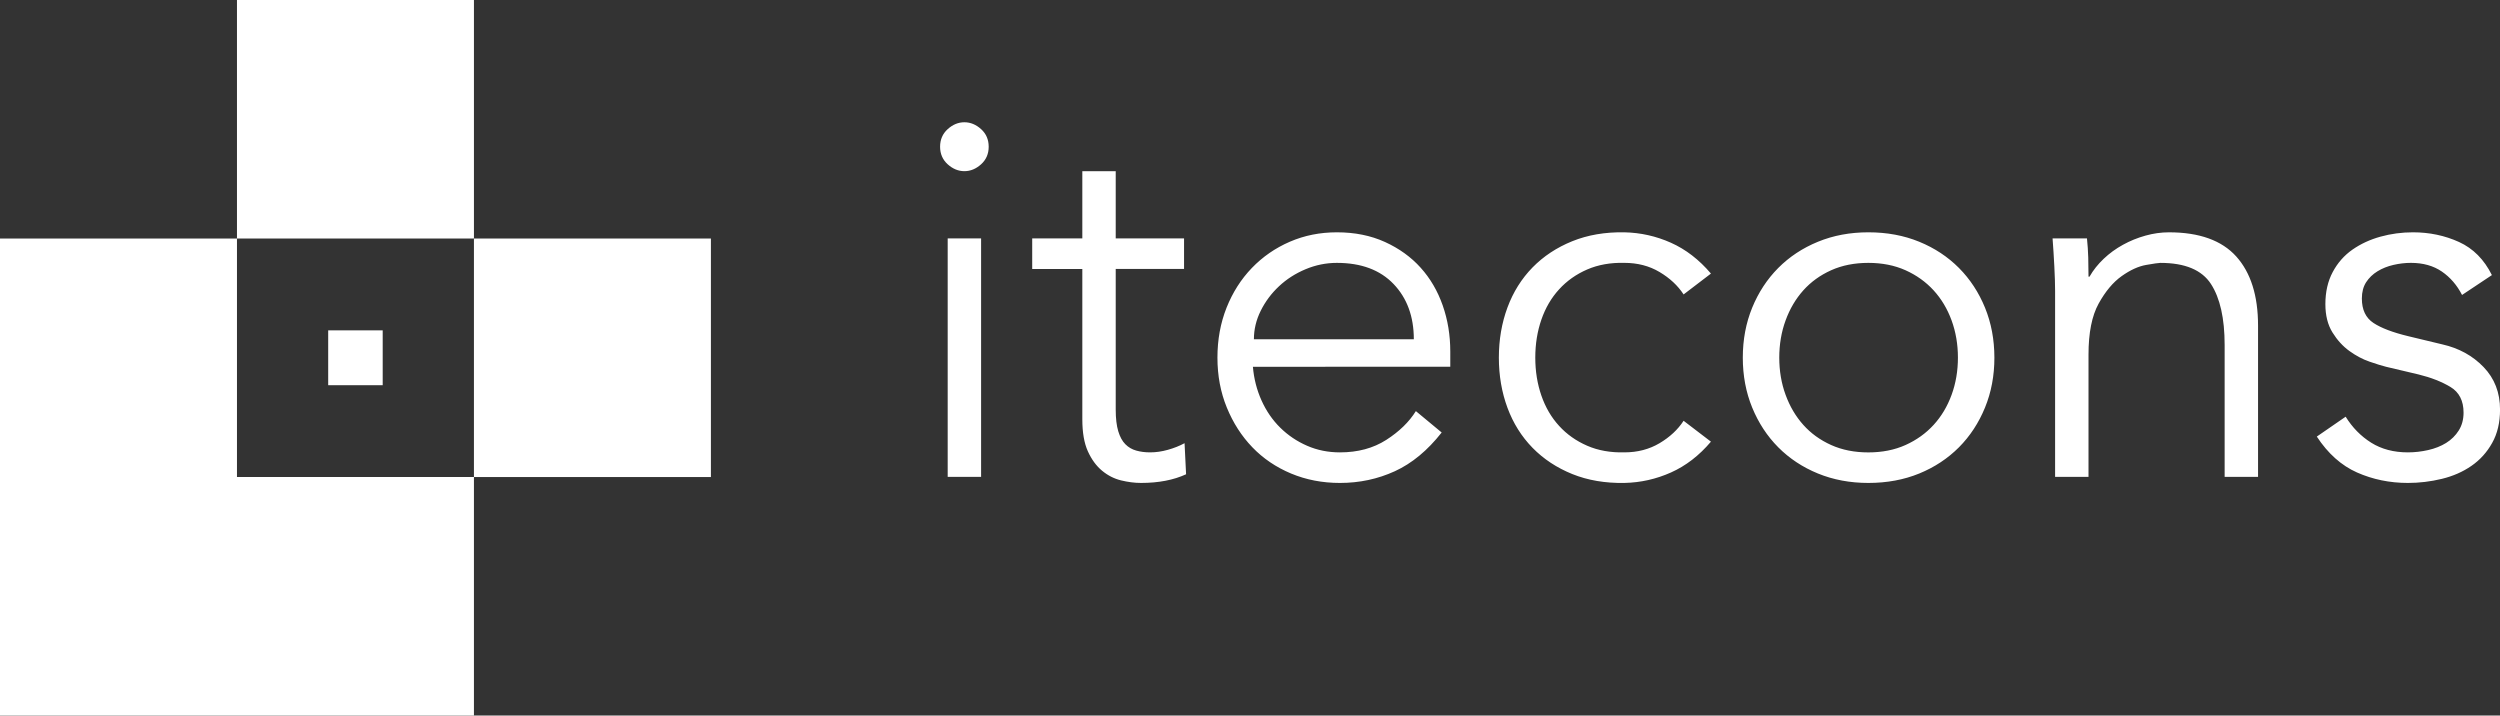
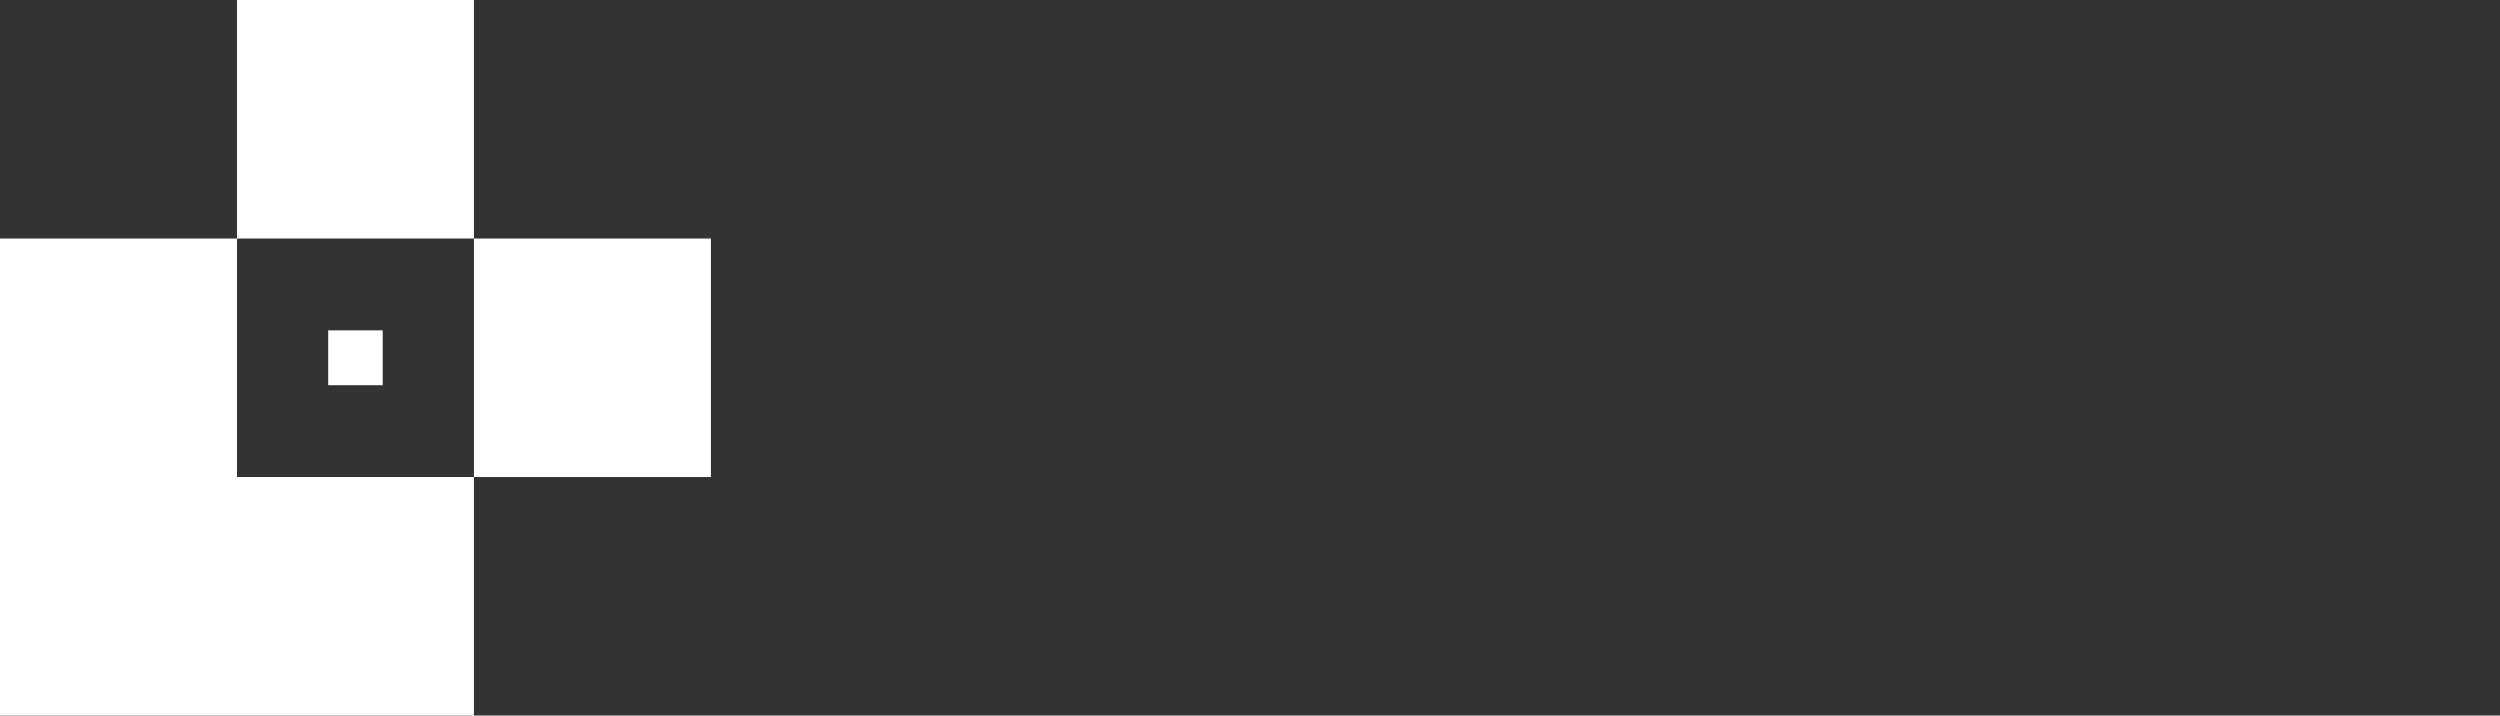
<svg xmlns="http://www.w3.org/2000/svg" version="1.1" id="Layer_1" x="0px" y="0px" width="161.024px" height="46.088px" viewBox="0 0 161.024 46.088" enable-background="new 0 0 161.024 46.088" xml:space="preserve">
  <rect x="0" y="0" width="161.024" height="46.088" fill="#333333" stroke="none" />
  <g>
    <polyline fill="#FFFFFF" points="30.526,30.725 30.526,46.088 0,46.088 0,15.363 15.263,15.363 15.263,30.725 30.526,30.725  " />
    <rect x="15.263" fill="#FFFFFF" width="15.263" height="15.363" />
    <rect x="21.139" y="21.278" fill="#FFFFFF" width="3.51" height="3.533" />
    <rect x="30.526" y="15.363" fill="#FFFFFF" width="15.263" height="15.363" />
-     <path fill="#FFFFFF" d="M160.502,17.719c-0.5-1.006-1.205-1.717-2.119-2.133c-0.912-0.415-1.901-0.623-2.967-0.623   c-0.717,0-1.412,0.093-2.086,0.279s-1.277,0.465-1.809,0.836c-0.533,0.373-0.957,0.854-1.271,1.444   c-0.316,0.591-0.473,1.28-0.473,2.067c0,0.722,0.15,1.329,0.456,1.822c0.304,0.492,0.668,0.891,1.092,1.197   c0.425,0.307,0.858,0.537,1.304,0.689c0.445,0.154,0.799,0.263,1.061,0.328l2.086,0.493c0.804,0.197,1.488,0.464,2.054,0.804   c0.565,0.339,0.847,0.891,0.847,1.656c0,0.438-0.103,0.82-0.309,1.148c-0.207,0.328-0.479,0.596-0.814,0.804   c-0.338,0.208-0.724,0.361-1.158,0.459c-0.436,0.099-0.869,0.148-1.305,0.148c-0.912,0-1.699-0.208-2.362-0.623   c-0.663-0.416-1.212-0.974-1.646-1.675l-1.858,1.281c0.718,1.094,1.582,1.864,2.592,2.313c1.011,0.447,2.104,0.673,3.275,0.673   c0.739,0,1.467-0.088,2.186-0.263c0.717-0.174,1.354-0.453,1.906-0.836c0.555-0.383,1-0.875,1.336-1.478   c0.338-0.601,0.507-1.317,0.507-2.149c0-1.094-0.354-2.006-1.06-2.739c-0.707-0.733-1.593-1.219-2.658-1.46l-2.184-0.525   c-1-0.241-1.75-0.525-2.248-0.853c-0.502-0.329-0.75-0.854-0.75-1.576c0-0.415,0.092-0.765,0.276-1.05   c0.185-0.284,0.429-0.519,0.733-0.705s0.646-0.323,1.026-0.41s0.755-0.131,1.125-0.131c0.782,0,1.445,0.186,1.989,0.557   c0.543,0.373,0.979,0.876,1.304,1.51L160.502,17.719z M132.205,15.356c0.043,0.57,0.082,1.171,0.114,1.805   c0.033,0.635,0.049,1.16,0.049,1.575v11.978h2.152v-7.875c0-1.4,0.217-2.494,0.651-3.281c0.435-0.788,0.93-1.379,1.483-1.772   c0.554-0.394,1.081-0.635,1.581-0.722s0.805-0.131,0.913-0.131c1.586,0,2.673,0.454,3.26,1.361c0.587,0.908,0.88,2.215,0.88,3.922   v8.499h2.152v-9.746c0-1.925-0.469-3.407-1.402-4.447c-0.935-1.038-2.38-1.558-4.336-1.558c-0.5,0-1.005,0.071-1.516,0.213   c-0.512,0.143-0.994,0.339-1.45,0.591c-0.457,0.251-0.87,0.552-1.239,0.902s-0.674,0.733-0.912,1.149h-0.065   c0-0.416-0.007-0.826-0.017-1.231c-0.012-0.405-0.039-0.815-0.082-1.231H132.205z M127.854,19.819   c-0.402-0.984-0.961-1.837-1.678-2.559c-0.719-0.722-1.571-1.285-2.561-1.69c-0.988-0.405-2.081-0.607-3.275-0.607   c-1.174,0-2.256,0.202-3.244,0.607c-0.989,0.405-1.842,0.968-2.56,1.69c-0.717,0.722-1.276,1.575-1.679,2.559   c-0.402,0.985-0.604,2.057-0.604,3.216c0,1.16,0.201,2.231,0.604,3.215s0.962,1.838,1.679,2.56c0.718,0.722,1.57,1.285,2.56,1.69   c0.988,0.403,2.07,0.606,3.244,0.606c1.194,0,2.287-0.203,3.275-0.606c0.989-0.405,1.842-0.969,2.561-1.69   c0.717-0.722,1.275-1.575,1.678-2.56s0.604-2.056,0.604-3.215C128.457,21.876,128.256,20.804,127.854,19.819 M125.702,25.43   c-0.272,0.744-0.657,1.39-1.157,1.936c-0.5,0.547-1.104,0.979-1.81,1.297s-1.505,0.476-2.396,0.476   c-0.892,0-1.69-0.158-2.396-0.476s-1.305-0.75-1.793-1.297c-0.489-0.546-0.869-1.191-1.141-1.936   c-0.272-0.743-0.407-1.542-0.407-2.395s0.135-1.652,0.407-2.396c0.271-0.743,0.651-1.388,1.141-1.936   c0.488-0.546,1.087-0.978,1.793-1.296c0.706-0.317,1.505-0.475,2.396-0.475c0.891,0,1.689,0.158,2.396,0.475   c0.706,0.318,1.31,0.75,1.81,1.296c0.5,0.548,0.885,1.193,1.157,1.936c0.271,0.744,0.407,1.543,0.407,2.396   S125.973,24.687,125.702,25.43 M110.201,17.621c-0.761-0.897-1.62-1.559-2.576-1.986c-0.955-0.426-1.955-0.65-2.998-0.672   c-1.24-0.022-2.359,0.169-3.359,0.574c-1,0.405-1.852,0.968-2.559,1.69c-0.705,0.722-1.244,1.581-1.613,2.576   c-0.369,0.995-0.555,2.073-0.555,3.232c0,1.16,0.186,2.237,0.555,3.232c0.369,0.996,0.908,1.854,1.613,2.575   c0.707,0.723,1.559,1.285,2.559,1.691c1,0.403,2.119,0.594,3.359,0.573c1.043-0.022,2.043-0.246,2.998-0.673   c0.956-0.426,1.815-1.088,2.576-1.985l-1.761-1.345c-0.37,0.568-0.886,1.05-1.548,1.443c-0.663,0.394-1.418,0.591-2.266,0.591   c-0.892,0.022-1.69-0.12-2.396-0.427c-0.707-0.307-1.311-0.732-1.809-1.279c-0.502-0.547-0.881-1.198-1.142-1.953   c-0.261-0.754-0.392-1.569-0.392-2.444s0.131-1.69,0.392-2.445c0.261-0.754,0.64-1.405,1.142-1.952   c0.498-0.547,1.102-0.973,1.809-1.28c0.706-0.306,1.505-0.448,2.396-0.426c0.848,0,1.603,0.196,2.266,0.59   c0.662,0.394,1.178,0.875,1.548,1.444L110.201,17.621z M93.412,23.625v-0.984c0-1.05-0.162-2.039-0.488-2.97   c-0.326-0.929-0.799-1.739-1.42-2.428c-0.619-0.689-1.385-1.241-2.298-1.657c-0.913-0.415-1.944-0.623-3.097-0.623   c-1.087,0-2.098,0.202-3.032,0.607c-0.935,0.405-1.749,0.968-2.445,1.69c-0.696,0.722-1.238,1.575-1.63,2.559   c-0.391,0.985-0.587,2.057-0.587,3.216c0,1.16,0.201,2.231,0.604,3.215c0.402,0.984,0.95,1.838,1.646,2.56   c0.695,0.722,1.527,1.285,2.494,1.69c0.968,0.403,2.015,0.606,3.146,0.606c1.261,0,2.439-0.252,3.537-0.755   s2.104-1.334,3.016-2.494l-1.662-1.378c-0.436,0.701-1.07,1.317-1.907,1.854s-1.832,0.804-2.983,0.804   c-0.76,0-1.467-0.142-2.118-0.427c-0.652-0.283-1.228-0.672-1.728-1.164c-0.5-0.493-0.903-1.078-1.207-1.756   c-0.305-0.679-0.489-1.4-0.554-2.167H93.412z M80.763,21.854c0-0.635,0.146-1.247,0.44-1.838c0.293-0.591,0.684-1.116,1.174-1.575   c0.488-0.459,1.06-0.826,1.711-1.099c0.652-0.274,1.325-0.41,2.021-0.41c1.564,0,2.781,0.454,3.65,1.361   c0.869,0.908,1.305,2.095,1.305,3.561H80.763z M76.264,15.356h-4.401v-4.331h-2.151v4.331h-3.228v1.969h3.228v9.679   c0,0.854,0.119,1.543,0.358,2.068c0.239,0.525,0.543,0.94,0.913,1.246c0.369,0.307,0.777,0.514,1.223,0.624   c0.445,0.108,0.874,0.164,1.287,0.164c1.13,0,2.097-0.187,2.902-0.558l-0.098-2.002c-0.326,0.176-0.685,0.317-1.076,0.427   c-0.391,0.11-0.772,0.164-1.141,0.164c-0.326,0-0.625-0.038-0.896-0.115c-0.272-0.076-0.506-0.213-0.701-0.41   c-0.196-0.196-0.348-0.476-0.457-0.837s-0.163-0.824-0.163-1.395v-9.056h4.401V15.356z M63.192,15.356h-2.152v15.357h2.152V15.356z    M63.192,8.318c-0.326-0.295-0.685-0.443-1.076-0.443s-0.75,0.148-1.076,0.443c-0.326,0.295-0.489,0.673-0.489,1.132   c0,0.459,0.163,0.837,0.489,1.132c0.326,0.295,0.685,0.443,1.076,0.443s0.75-0.148,1.076-0.443   c0.326-0.295,0.489-0.673,0.489-1.132C63.681,8.991,63.518,8.613,63.192,8.318" />
  </g>
</svg>